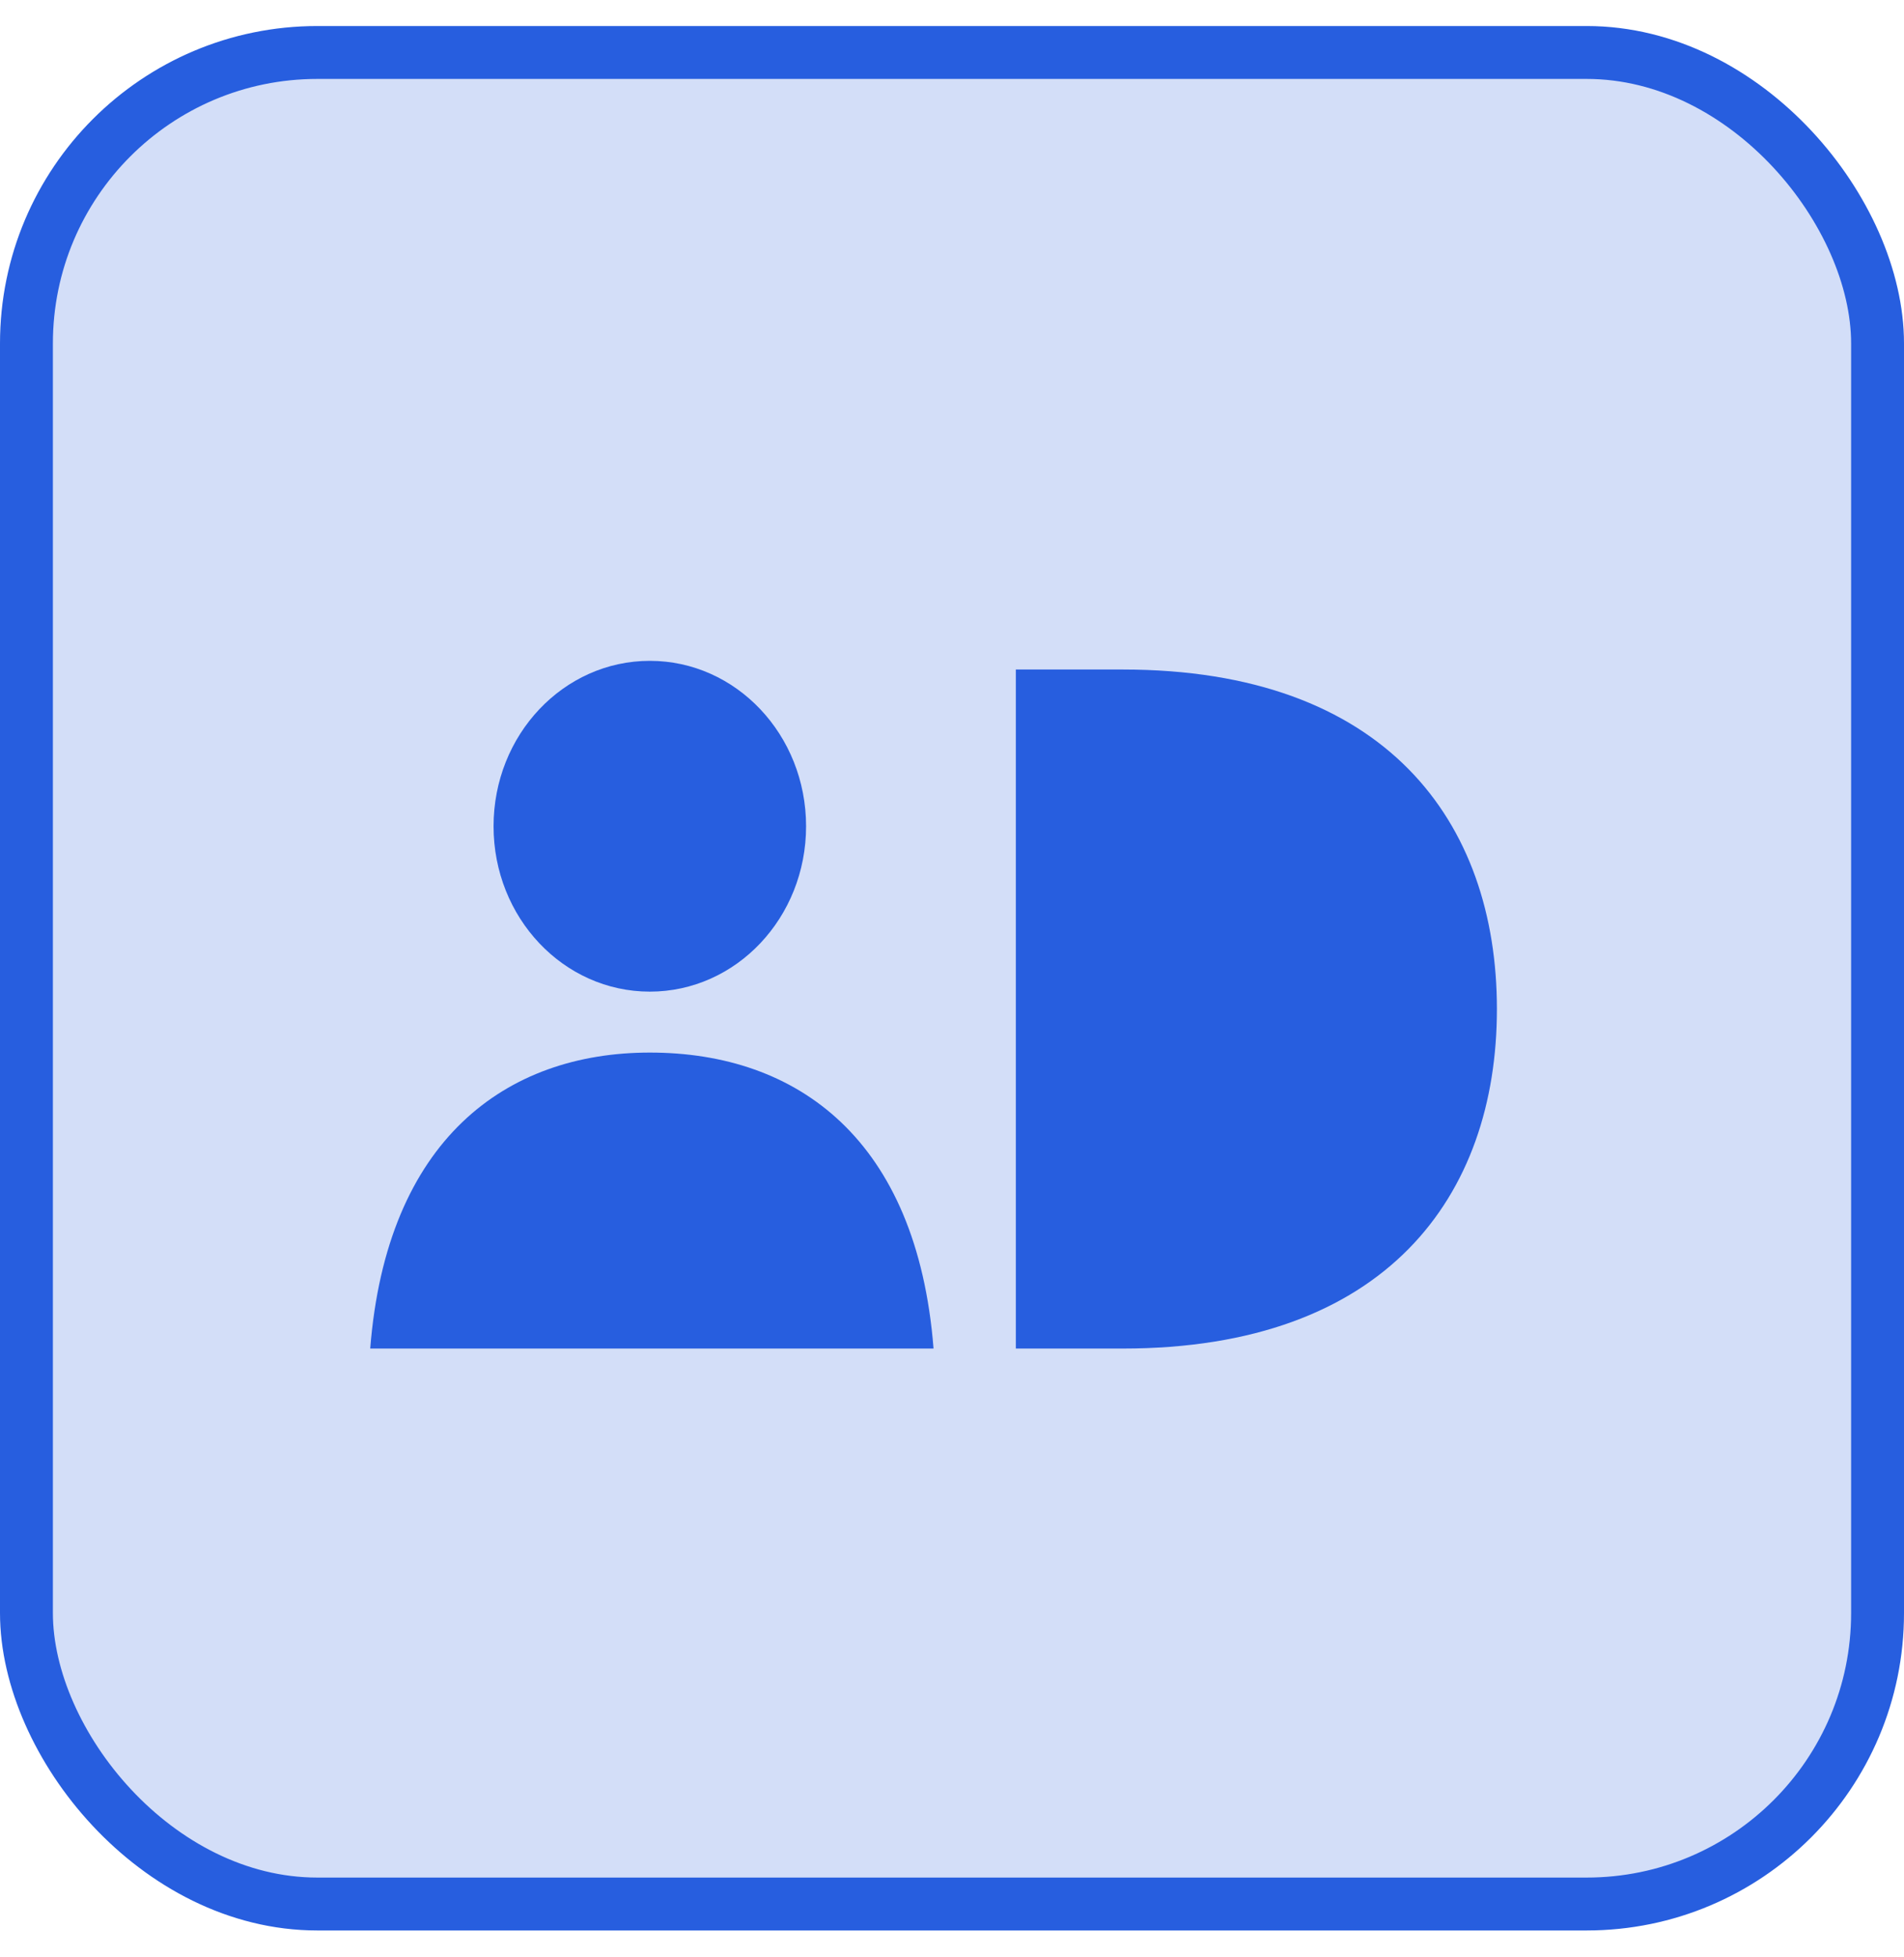
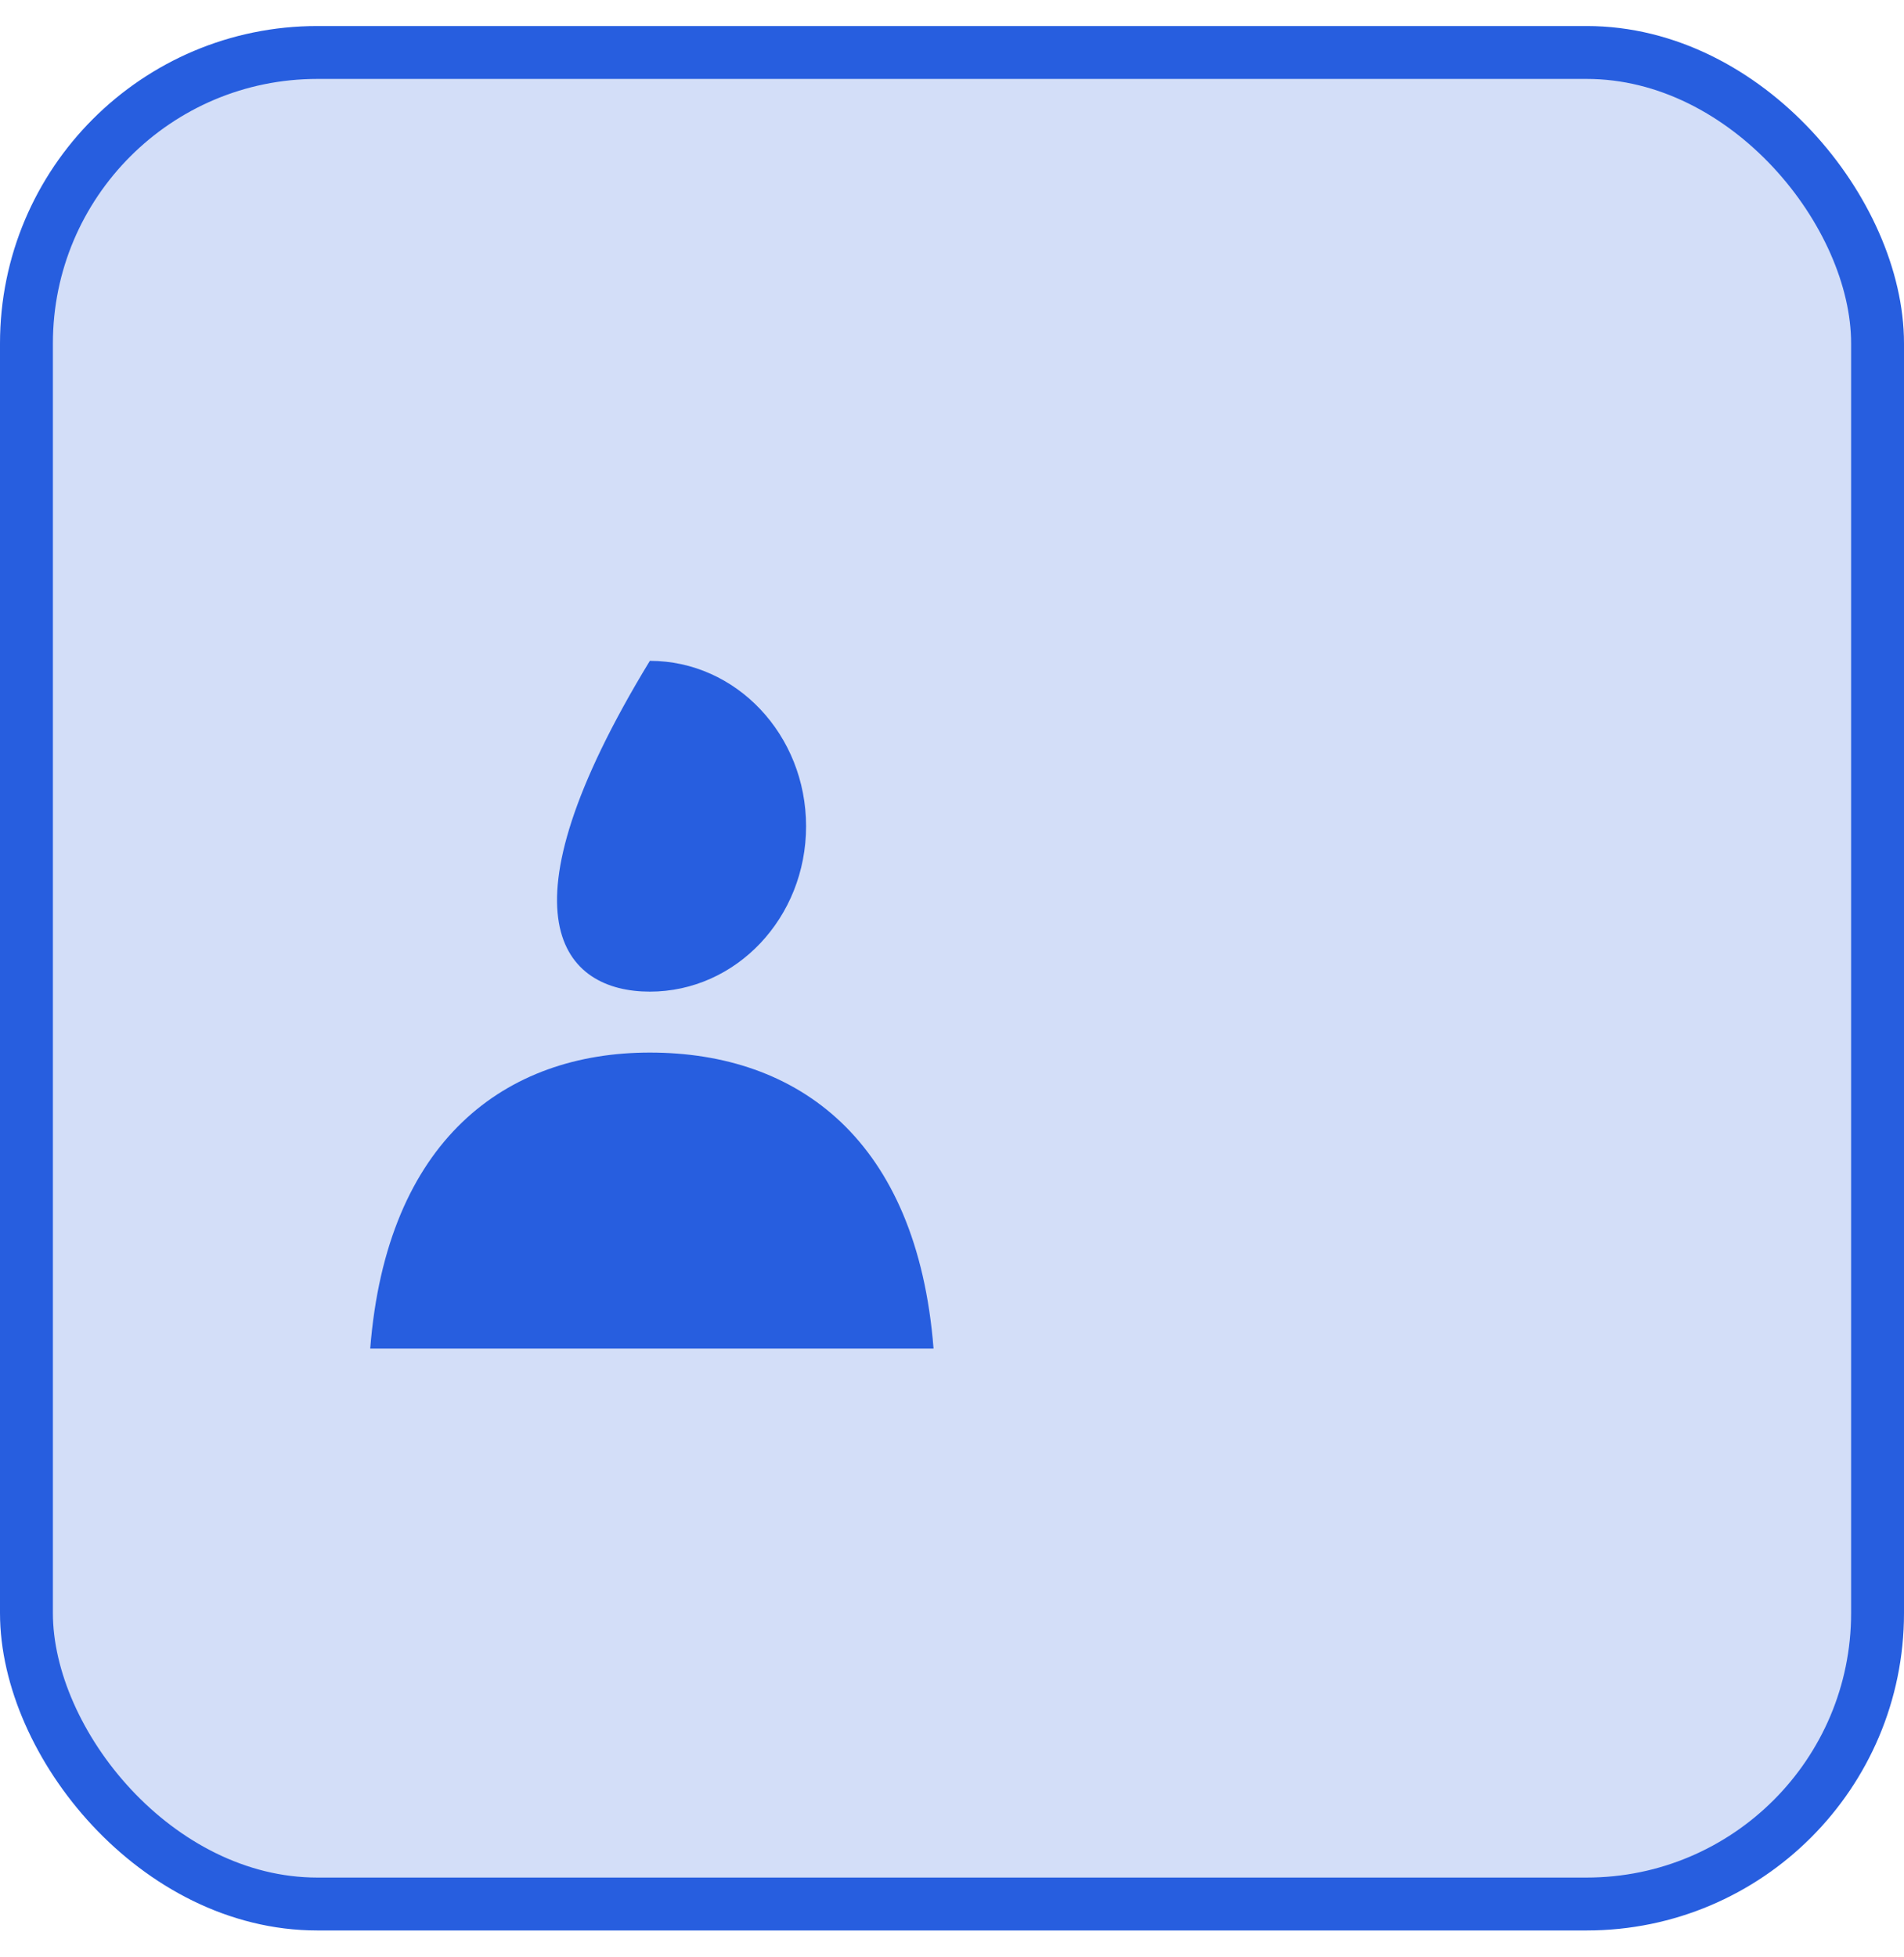
<svg xmlns="http://www.w3.org/2000/svg" width="36" height="37" viewBox="0 0 36 37" fill="none">
  <rect x="0.5" y="0.992" width="35" height="35" rx="5.5" fill="#275EDF" fill-opacity="0.2" stroke="#275EDF" />
-   <path d="M21.228 12.656C26.204 12.656 28.303 15.536 28.303 19.074C28.303 22.612 26.204 25.492 21.228 25.492H19.207V12.656H21.228Z" fill="#275EDF" />
-   <path d="M12.287 12.492C10.654 12.492 9.332 13.891 9.332 15.619C9.332 17.347 10.654 18.745 12.287 18.745C13.919 18.745 15.241 17.347 15.241 15.619C15.241 13.891 13.919 12.492 12.287 12.492ZM12.287 19.897C9.566 19.897 7.311 21.543 7 25.492H17.651C17.34 21.543 15.085 19.897 12.287 19.897Z" fill="#275EDF" />
+   <path d="M12.287 12.492C9.332 17.347 10.654 18.745 12.287 18.745C13.919 18.745 15.241 17.347 15.241 15.619C15.241 13.891 13.919 12.492 12.287 12.492ZM12.287 19.897C9.566 19.897 7.311 21.543 7 25.492H17.651C17.34 21.543 15.085 19.897 12.287 19.897Z" fill="#275EDF" />
</svg>